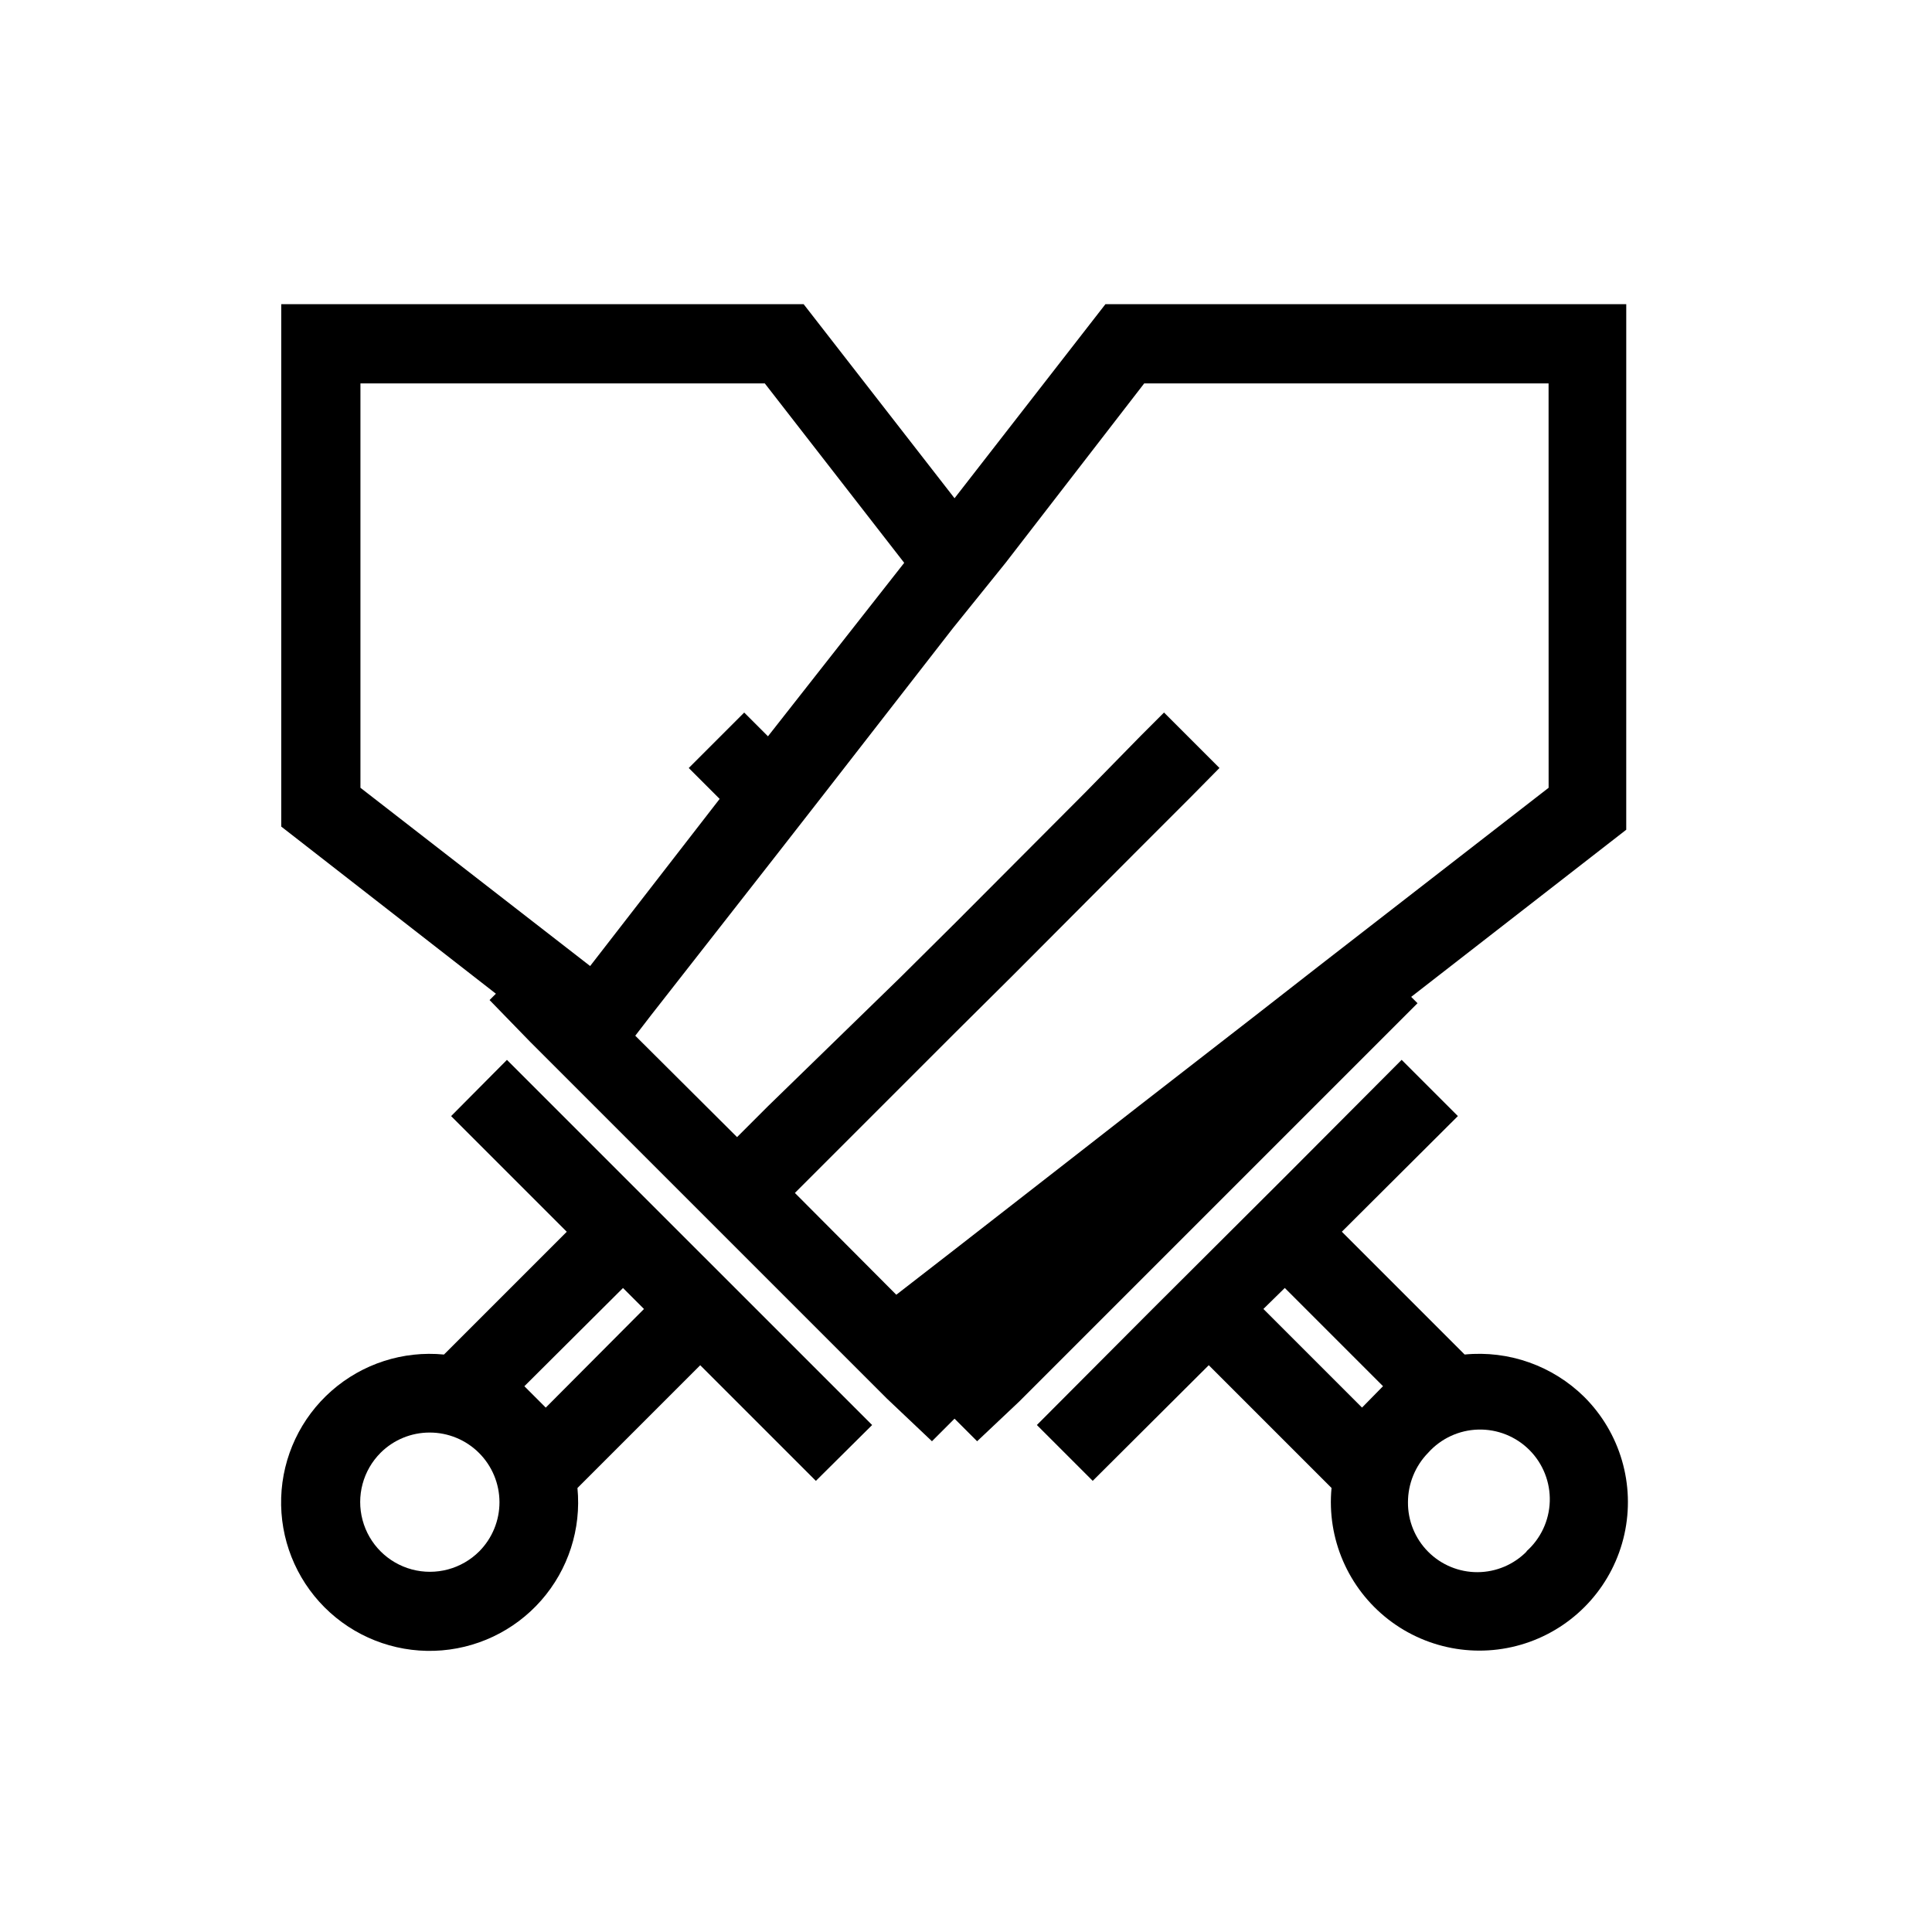
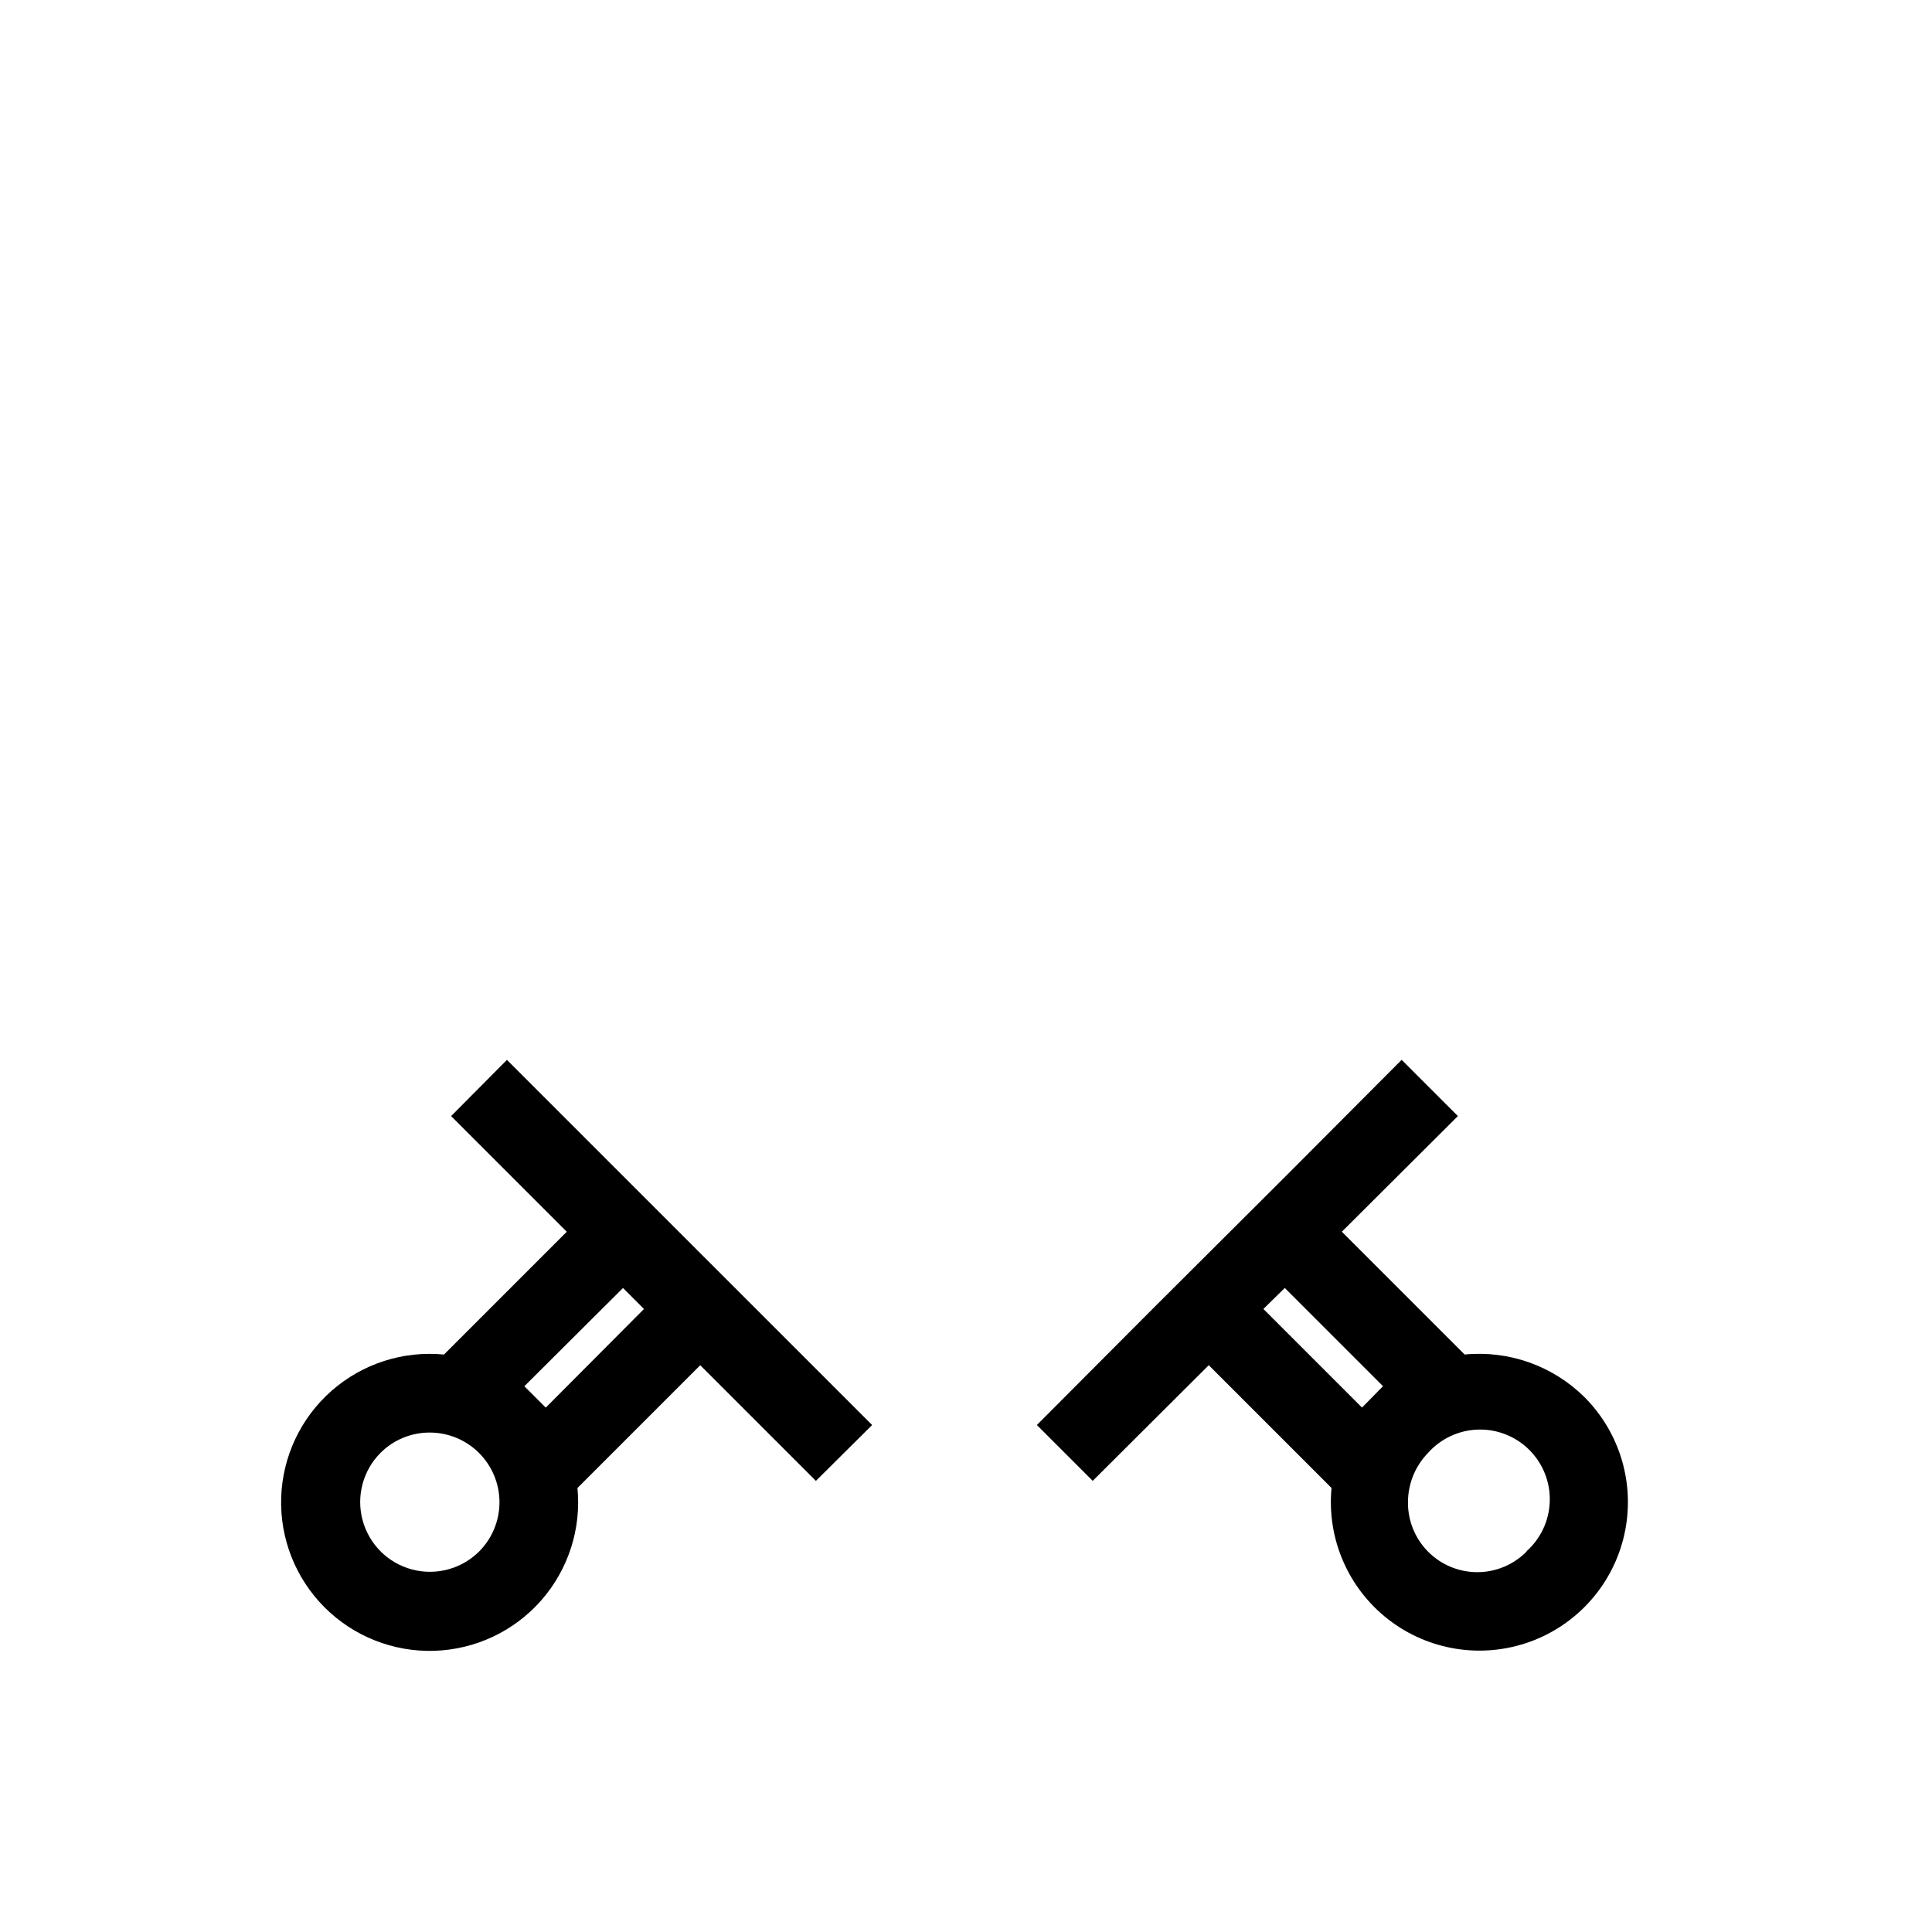
<svg xmlns="http://www.w3.org/2000/svg" fill="#000000" width="800px" height="800px" version="1.1" viewBox="144 144 512 512">
  <g>
    <path d="m309.1 455.63-30.754-30.754-14.797 14.902 30.648 30.648-32.539 32.539c-10.828-1.051-21.609 2.426-29.781 9.605-8.176 7.184-13.012 17.426-13.363 28.301s3.816 21.406 11.508 29.102c7.695 7.691 18.23 11.859 29.102 11.508 10.875-0.352 21.121-5.188 28.301-13.359 7.18-8.176 10.66-18.957 9.605-29.785l32.539-32.539 30.648 30.648 14.906-14.801-30.754-30.75zm-38.102 99.504 0.004-0.004c-4.672 4.668-11.477 6.492-17.852 4.785-6.379-1.711-11.359-6.691-13.066-13.07-1.711-6.375 0.113-13.18 4.781-17.848 3.457-3.441 8.137-5.367 13.016-5.356 4.891 0 9.586 1.938 13.051 5.391s5.418 8.145 5.434 13.035c0.012 4.894-1.918 9.59-5.363 13.062zm17.633-38.102-5.668-5.668 26.137-26.031 5.562 5.562z" />
-     <path d="m436.95 224.61-39.988 51.43-39.992-51.43h-138.44v138.44l56.887 44.293-1.68 1.68 10.812 11.129 94.465 94.465 11.965 11.332 5.984-5.984 5.984 5.984 11.121-10.496 105.59-105.59-1.68-1.68 56.992-44.293 0.004-139.28zm-197.43 128.16v-107.16h107.16l36.945 47.547-36.105 45.973-6.297-6.297-14.695 14.695 8.188 8.188-34.324 44.293zm157.44 149.36m157.44-149.36-60.879 47.234-16.688 13.016-30.965 24.035-16.688 13.016-32.223 25.086-15.43 11.965-26.871-26.977 42.719-42.719 14.906-14.801 32.223-32.328 14.906-14.906 7.762-7.867-14.691-14.695-6.297 6.297-14.695 15.008-34.008 34.113-14.906 14.801-35.055 34.113-8.188 8.188-26.977-26.871 4.199-5.457 32.852-41.984 13.016-16.688 34.113-43.875 13.961-17.32 36.734-47.547h107.16z" />
    <path d="m532.14 502.96-32.539-32.539 30.754-30.648-14.906-14.902-30.648 30.754-35.371 35.266-30.648 30.754 14.801 14.797 30.754-30.648 32.539 32.539h-0.004c-1.281 13.422 4.398 26.566 15.051 34.836 10.652 8.266 24.797 10.504 37.48 5.934 12.688-4.574 22.148-15.324 25.074-28.484 2.926-13.164-1.086-26.906-10.641-36.426-8.375-8.258-19.988-12.371-31.695-11.23zm-27.188 14.062-26.137-26.137 5.668-5.562 26.031 26.031zm43.664 38.102c-3.438 3.508-8.137 5.496-13.047 5.516-4.914 0.02-9.629-1.93-13.094-5.414-3.465-3.481-5.391-8.203-5.348-13.117 0.004-4.902 1.926-9.613 5.356-13.117 3.391-3.785 8.191-6.008 13.27-6.141 5.078-0.133 9.988 1.832 13.574 5.43 3.586 3.602 5.531 8.52 5.379 13.598-0.156 5.082-2.394 9.871-6.195 13.246z" />
  </g>
</svg>